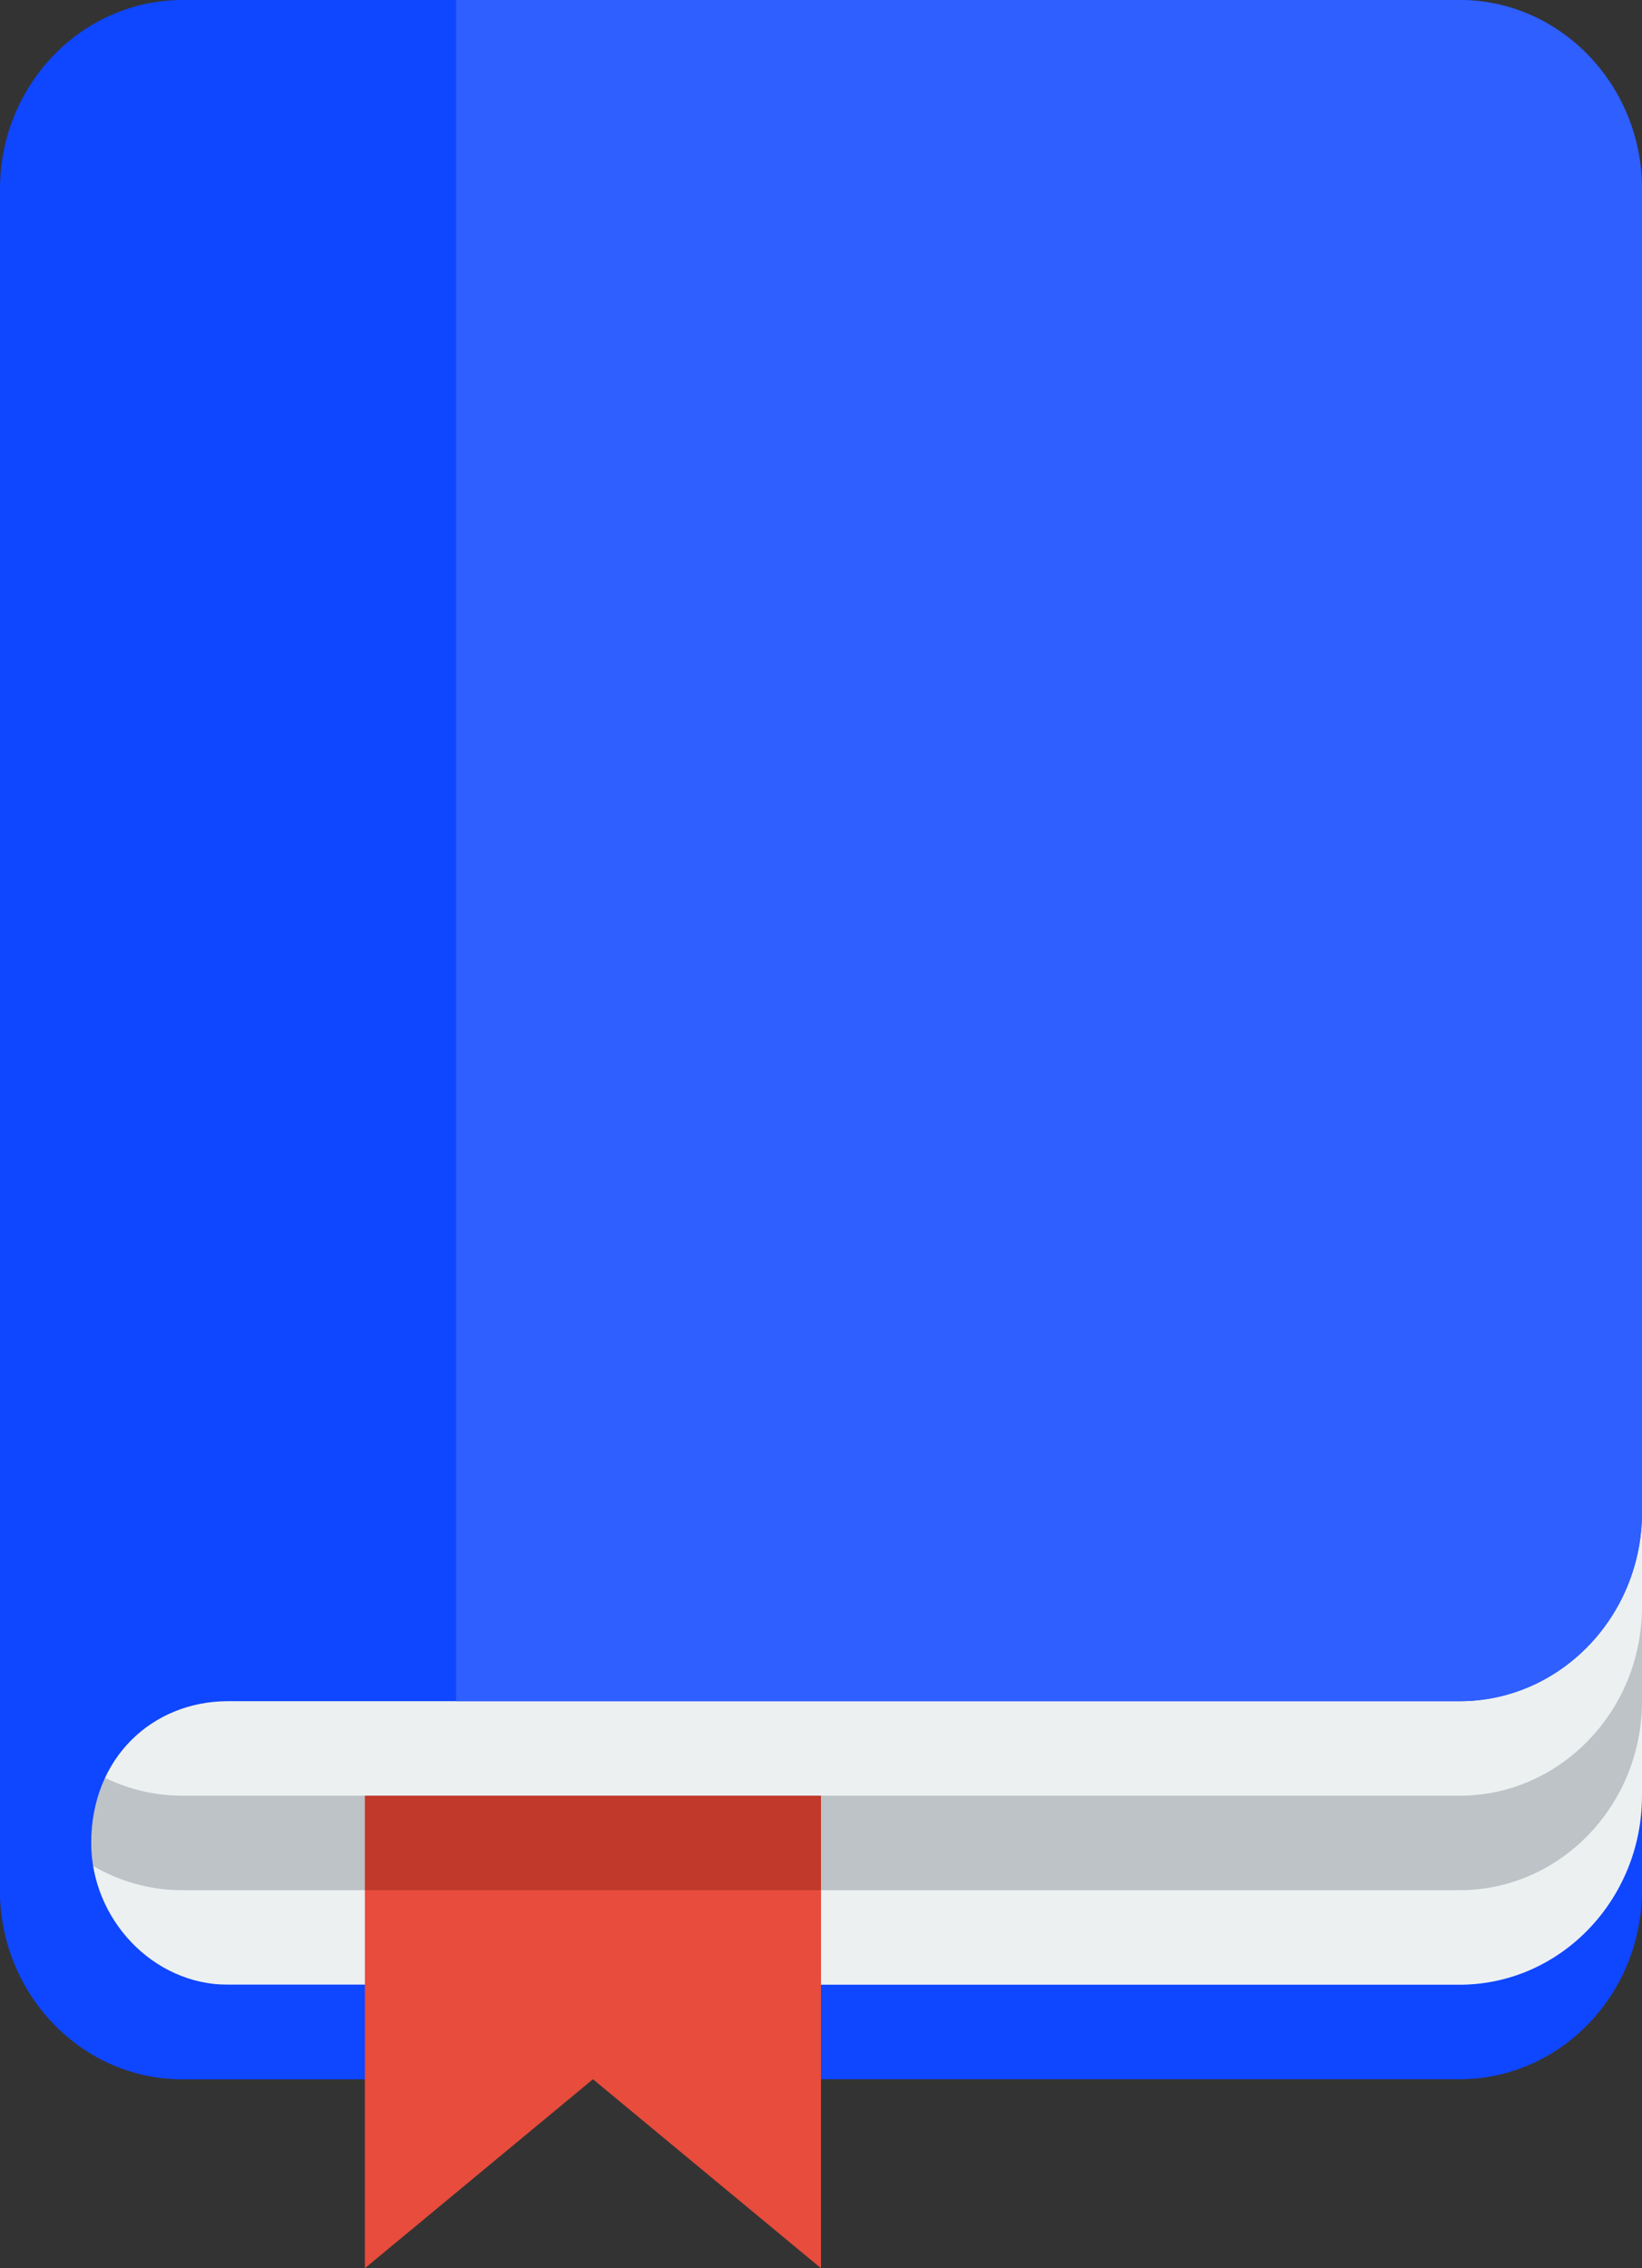
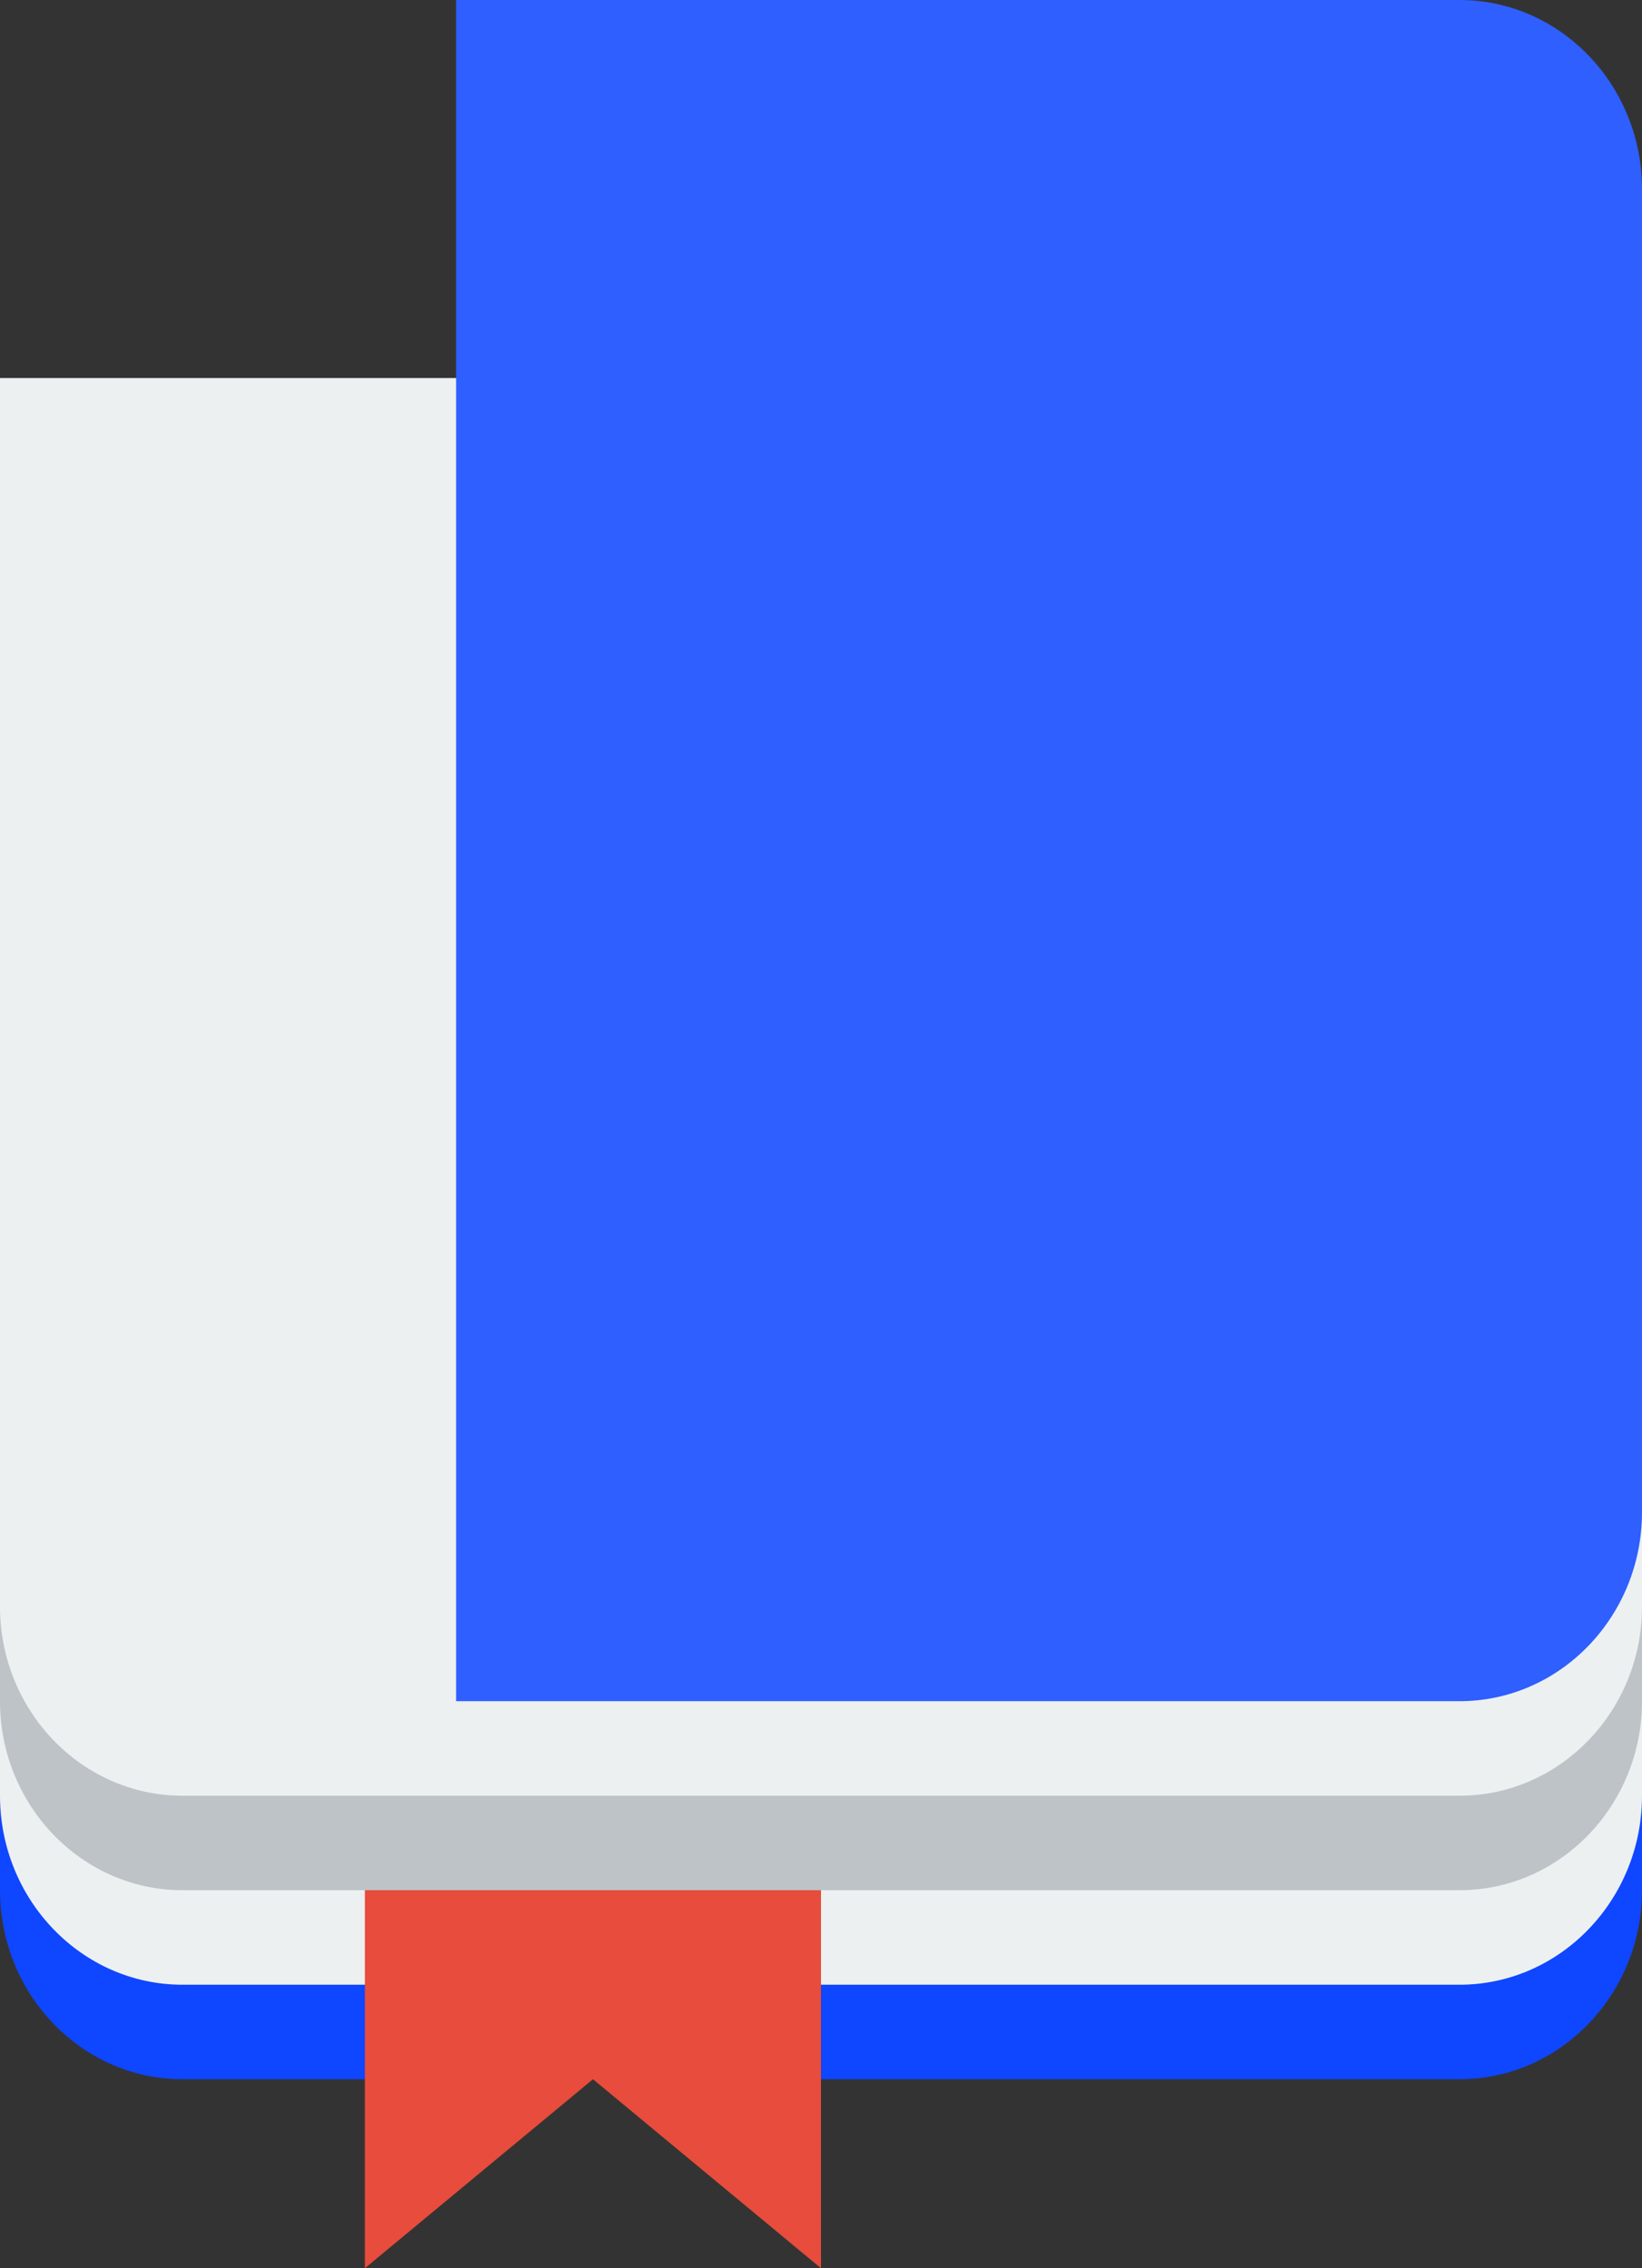
<svg xmlns="http://www.w3.org/2000/svg" width="42" height="58" viewBox="0 0 42 58" fill="none">
  <rect x="0" y="0" width="42" height="58" fill="#333333" stroke="none" />
  <path d="M0 16.917V21.75V24.167V31.417V33.833V45.917V48.333C0 50.992 2.089 53.167 4.667 53.167H37.333C39.912 53.167 42 50.992 42 48.333V45.917V33.833V24.167V16.917H0Z" fill="#0F46FF" />
  <path d="M0 14.5V19.333V21.75V29V31.417V43.5V45.917C0 48.575 2.089 50.75 4.667 50.75H37.333C39.912 50.75 42 48.575 42 45.917V43.5V31.417V21.75V14.5H0Z" fill="#ECF0F1" />
  <path d="M0 12.083V16.917V19.333V26.583V29V41.083V43.5C0 46.158 2.089 48.333 4.667 48.333H37.333C39.912 48.333 42 46.158 42 43.5V41.083V29V19.333V12.083H0Z" fill="#BDC3C7" />
  <path d="M0 9.667V14.5V16.917V24.167V26.583V38.667V41.083C0 43.742 2.089 45.917 4.667 45.917H37.333C39.912 45.917 42 43.742 42 41.083V38.667V26.583V16.917V9.667H0Z" fill="#ECF0F1" />
-   <path d="M4.667 0C2.089 0 0 2.175 0 4.833V7.25V16.917V21.75V24.167V31.417V33.833V45.917V48.333C0 50.992 2.089 53.167 4.667 53.167H9.333V50.75H5.833C3.9 50.75 2.333 49.058 2.333 47.125C2.333 44.95 3.9 43.5 5.833 43.5H35H37.333C39.912 43.5 42 41.325 42 38.667V36.25V24.167V14.5V7.25V4.833C42 2.175 39.912 0 37.333 0H28H4.667Z" fill="#0F46FF" />
  <path d="M11.667 0V43.5H14H35H37.333C39.912 43.5 42 41.325 42 38.667V36.25V24.167V14.5V7.25V4.833C42 2.175 39.912 0 37.333 0H28H14H11.667Z" fill="#2F5FFF" />
  <path d="M9.333 48.333V53.167V58L15.167 53.167L21 58V53.167V48.333H9.333Z" fill="#E74C3C" />
-   <path d="M21 45.916H9.333V48.333H21V45.916Z" fill="#C0392B" />
</svg>